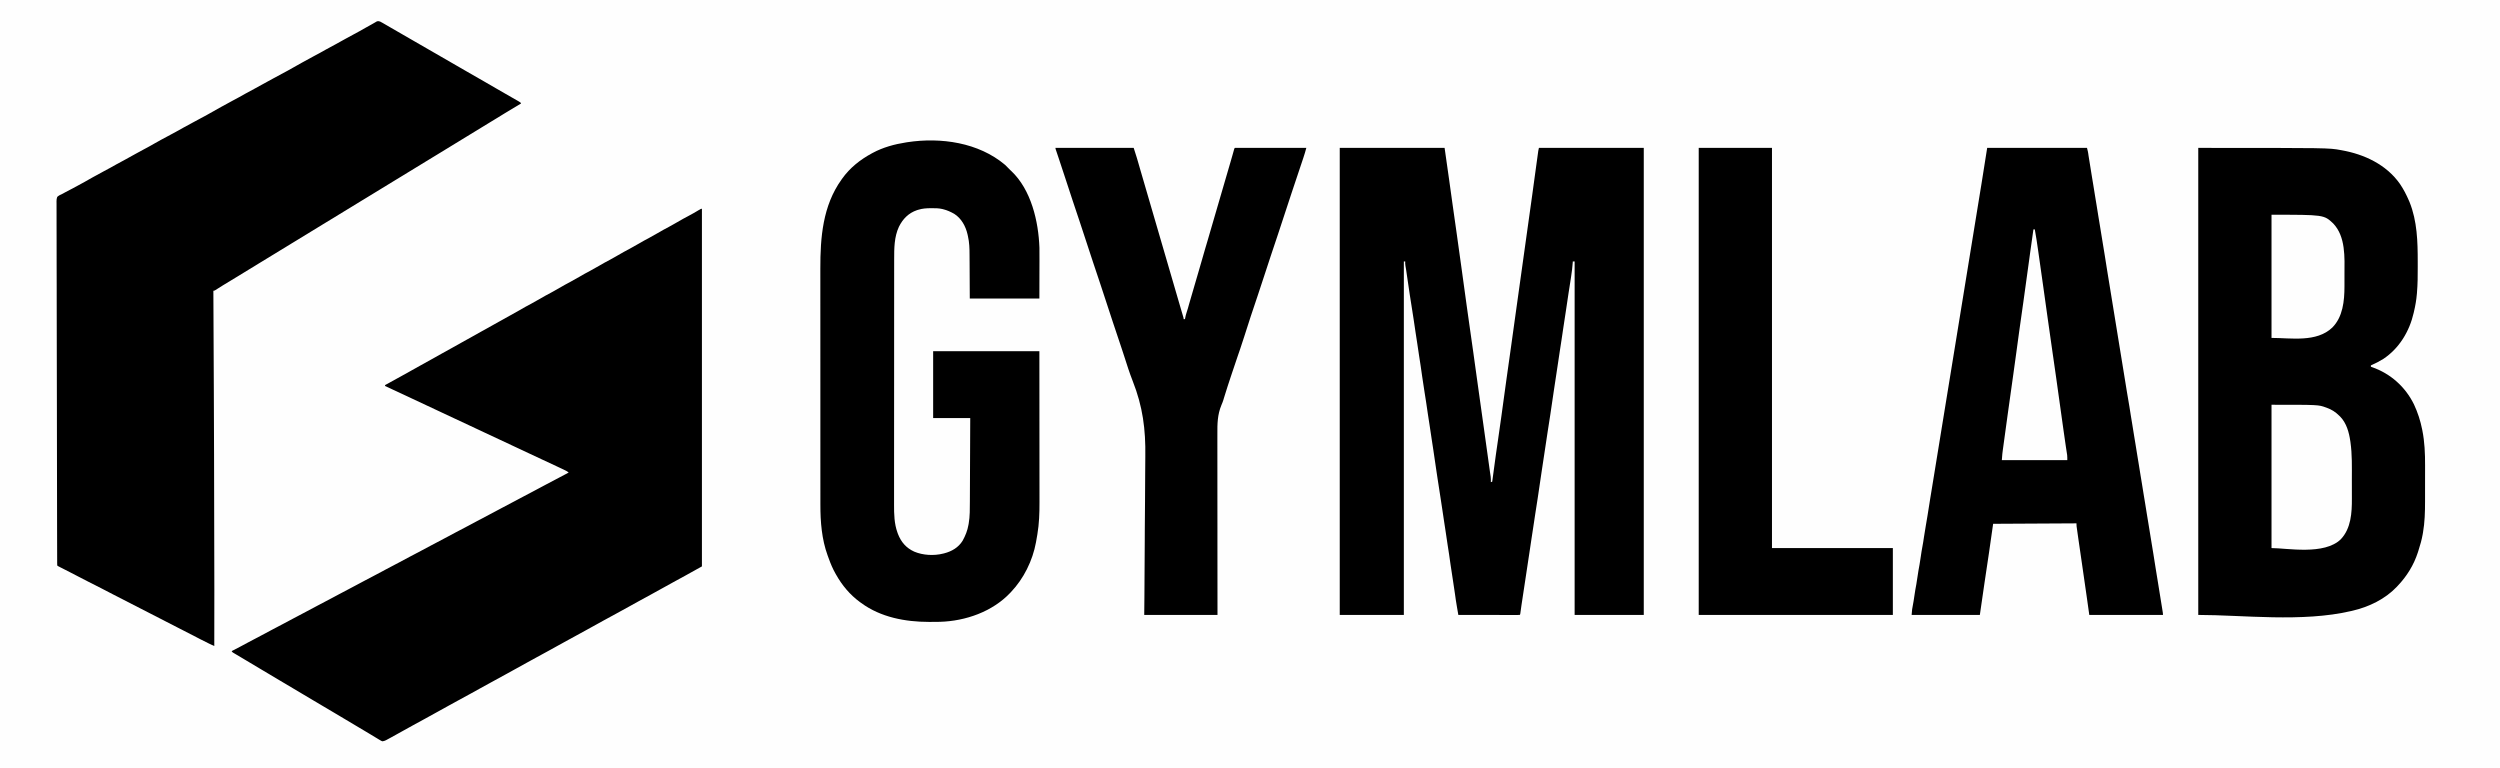
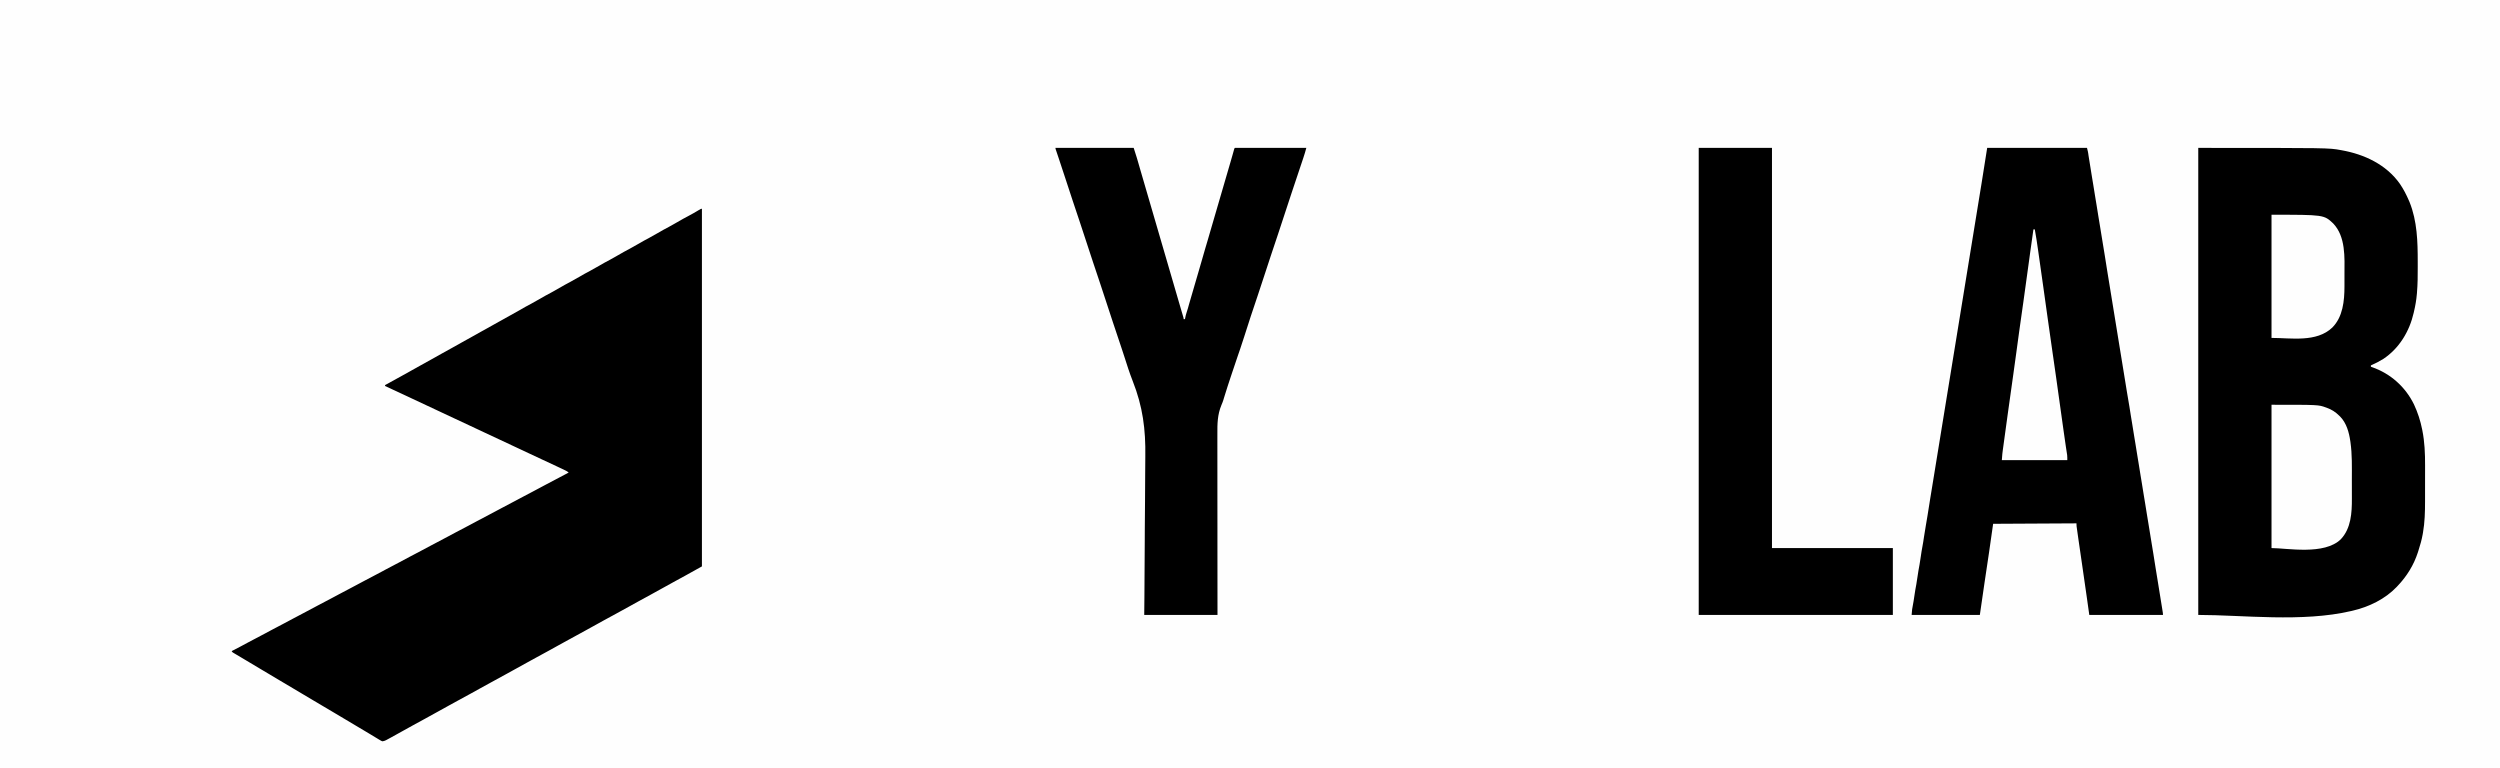
<svg xmlns="http://www.w3.org/2000/svg" version="1.1" width="5460" height="1678">
  <rect width="100%" height="100%" fill="#808080" stroke="none" />
  <path d="M0 0 C1801.8 0 3603.6 0 5460 0 C5460 553.74 5460 1107.48 5460 1678 C3658.2 1678 1856.4 1678 0 1678 C0 1124.26 0 570.52 0 0 Z " fill="#FEFEFE" transform="translate(0,0)" />
-   <path d="M0 0 C1.935 0.955 3.833 1.987 5.699 3.07 C7.369 4.032 7.369 4.032 9.073 5.014 C10.278 5.717 11.483 6.421 12.688 7.125 C13.944 7.852 15.201 8.579 16.458 9.304 C19.046 10.8 21.632 12.299 24.215 13.801 C28.782 16.456 33.359 19.091 37.937 21.726 C42.221 24.194 46.501 26.668 50.782 29.141 C56.187 32.263 61.593 35.381 67 38.5 C69.167 39.75 71.333 41 73.5 42.25 C75.109 43.178 75.109 43.178 76.75 44.125 C164.5 94.75 164.5 94.75 167.75 96.625 C169.918 97.876 172.086 99.126 174.254 100.377 C179.647 103.488 185.039 106.6 190.43 109.715 C202.236 116.535 214.06 123.323 225.905 130.077 C234.938 135.23 243.933 140.447 252.907 145.702 C260.117 149.919 267.36 154.076 274.616 158.212 C292.387 168.342 292.387 168.342 300.188 172.875 C300.882 173.274 301.577 173.672 302.293 174.083 C306.884 176.768 306.884 176.768 308 179 C307.444 179.326 306.887 179.651 306.314 179.987 C295.117 186.55 283.984 193.196 272.966 200.054 C266.541 204.051 260.091 208.007 253.625 211.938 C252.666 212.52 251.708 213.103 250.72 213.703 C247.814 215.469 244.907 217.235 242 219 C230.084 226.238 218.181 233.496 206.312 240.812 C196.643 246.773 186.946 252.686 177.231 258.572 C168.8 263.681 160.391 268.825 152 274 C142.958 279.576 133.896 285.116 124.812 290.625 C124.224 290.982 123.636 291.339 123.029 291.707 C120.121 293.47 117.213 295.233 114.304 296.997 C101.281 304.893 88.278 312.821 75.312 320.812 C66.166 326.45 56.999 332.053 47.812 337.625 C47.225 337.982 46.637 338.338 46.031 338.706 C43.122 340.47 40.213 342.233 37.304 343.997 C24.281 351.893 11.278 359.821 -1.688 367.812 C-10.834 373.45 -20.001 379.053 -29.188 384.625 C-29.775 384.982 -30.363 385.338 -30.969 385.706 C-33.878 387.47 -36.787 389.233 -39.696 390.997 C-52.719 398.893 -65.722 406.821 -78.688 414.812 C-87.834 420.45 -97.001 426.053 -106.188 431.625 C-106.775 431.982 -107.363 432.338 -107.969 432.706 C-110.878 434.47 -113.787 436.233 -116.696 437.997 C-129.719 445.893 -142.722 453.821 -155.688 461.812 C-164.834 467.45 -174.001 473.053 -183.188 478.625 C-183.775 478.982 -184.363 479.338 -184.969 479.706 C-187.878 481.47 -190.787 483.233 -193.696 484.997 C-207.814 493.557 -221.903 502.164 -235.958 510.828 C-244.539 516.113 -253.15 521.349 -261.769 526.572 C-270.2 531.681 -278.609 536.825 -287 542 C-296.042 547.576 -305.105 553.116 -314.188 558.625 C-314.771 558.979 -315.354 559.333 -315.956 559.697 C-318.847 561.451 -321.738 563.204 -324.63 564.957 C-329.942 568.177 -335.253 571.4 -340.562 574.625 C-341.459 575.169 -342.356 575.712 -343.28 576.272 C-348.84 579.651 -354.324 583.126 -359.765 586.693 C-362 588 -362 588 -364 588 C-363.994 589.336 -363.994 589.336 -363.987 590.699 C-363.652 661.328 -363.329 731.956 -363.018 802.585 C-363.006 805.315 -362.994 808.045 -362.982 810.774 C-362.66 883.693 -362.344 956.612 -361.874 1240.785 C-361.875 1243.198 -361.876 1245.612 -361.878 1248.026 C-361.898 1286.684 -361.936 1325.342 -362 1364 C-365.036 1362.568 -368.07 1361.134 -371.105 1359.7 C-372.385 1359.097 -372.385 1359.097 -373.691 1358.481 C-380.249 1355.379 -386.706 1352.132 -393.125 1348.75 C-395.44 1347.541 -397.755 1346.332 -400.07 1345.125 C-400.686 1344.804 -401.302 1344.482 -401.936 1344.151 C-410.6 1339.636 -419.302 1335.198 -428 1330.75 C-431.55 1328.934 -435.099 1327.117 -438.648 1325.301 C-439.524 1324.853 -440.4 1324.404 -441.302 1323.943 C-449.749 1319.619 -458.188 1315.28 -466.625 1310.938 C-478.829 1304.657 -491.037 1298.387 -503.25 1292.125 C-504.06 1291.71 -504.871 1291.294 -505.706 1290.866 C-511.47 1287.91 -517.235 1284.955 -523 1282 C-561.454 1262.288 -561.454 1262.288 -580.5 1252.5 C-581.231 1252.124 -581.963 1251.748 -582.717 1251.361 C-591.517 1246.837 -600.3 1242.284 -609.062 1237.688 C-618.067 1232.964 -627.141 1228.392 -636.258 1223.889 C-643.378 1220.36 -650.416 1216.689 -657.441 1212.976 C-663.389 1209.836 -669.362 1206.745 -675.352 1203.684 C-676.624 1203.033 -676.624 1203.033 -677.921 1202.37 C-681.382 1200.602 -684.843 1198.836 -688.306 1197.071 C-690.884 1195.756 -693.462 1194.439 -696.039 1193.121 C-697.222 1192.52 -697.222 1192.52 -698.428 1191.906 C-703.887 1189.113 -703.887 1189.113 -705 1188 C-705.102 1186.243 -705.134 1184.482 -705.138 1182.722 C-705.143 1181.568 -705.149 1180.413 -705.154 1179.224 C-705.155 1177.937 -705.156 1176.65 -705.157 1175.325 C-705.161 1173.953 -705.166 1172.581 -705.171 1171.209 C-705.184 1167.404 -705.191 1163.6 -705.197 1159.795 C-705.204 1155.669 -705.217 1151.543 -705.229 1147.417 C-705.253 1139.218 -705.27 1131.019 -705.286 1122.819 C-705.3 1116 -705.315 1109.181 -705.333 1102.362 C-705.522 1027.246 -705.623 952.129 -705.7 877.013 C-705.711 866.134 -705.723 855.255 -705.735 844.376 C-705.736 843.174 -705.737 841.972 -705.739 840.733 C-705.781 801.745 -705.864 762.756 -705.97 723.768 C-706.079 683.71 -706.149 643.652 -706.168 603.594 C-706.171 597.94 -706.174 592.286 -706.177 586.632 C-706.178 585.519 -706.179 584.406 -706.179 583.26 C-706.191 565.325 -706.244 547.391 -706.312 529.457 C-706.379 511.441 -706.403 493.425 -706.382 475.408 C-706.37 464.696 -706.393 453.985 -706.462 443.272 C-706.506 436.123 -706.506 428.974 -706.47 421.825 C-706.451 417.746 -706.451 413.67 -706.504 409.592 C-706.552 405.883 -706.545 402.177 -706.493 398.468 C-706.48 396.503 -706.526 394.538 -706.574 392.573 C-706.491 389.001 -706.309 386.329 -705 383 C-701.351 379.78 -697.432 377.934 -693 376 C-691.14 374.992 -689.288 373.97 -687.449 372.926 C-681.939 369.945 -676.378 367.064 -670.812 364.188 C-662.193 359.709 -653.672 355.102 -645.241 350.279 C-641.578 348.188 -637.907 346.113 -634.236 344.037 C-632.267 342.923 -630.298 341.808 -628.33 340.692 C-619.776 335.847 -611.174 331.105 -602.447 326.578 C-593.362 321.862 -584.442 316.888 -575.55 311.818 C-568.837 308.004 -562.056 304.363 -555.203 300.809 C-547.884 296.989 -540.722 292.908 -533.551 288.819 C-527.549 285.408 -521.503 282.115 -515.375 278.938 C-507.623 274.916 -500.026 270.656 -492.466 266.285 C-482.941 260.779 -473.255 255.594 -463.534 250.444 C-451.927 244.292 -440.403 238.029 -428.993 231.516 C-422.441 227.785 -415.819 224.22 -409.132 220.737 C-388.247 209.848 -367.709 198.27 -347.229 186.641 C-338.71 181.811 -330.14 177.088 -321.447 172.578 C-312.362 167.862 -303.442 162.888 -294.55 157.818 C-287.837 154.004 -281.056 150.363 -274.203 146.809 C-267.887 143.513 -261.689 140.028 -255.5 136.5 C-247.781 132.102 -240.014 127.842 -232.135 123.738 C-211.249 112.848 -190.71 101.271 -170.229 89.641 C-161.71 84.811 -153.14 80.088 -144.447 75.578 C-135.362 70.862 -126.442 65.888 -117.55 60.818 C-110.837 57.004 -104.056 53.363 -97.203 49.809 C-89.884 45.989 -82.722 41.908 -75.551 37.819 C-69.549 34.408 -63.503 31.115 -57.375 27.938 C-48.677 23.426 -40.185 18.585 -31.695 13.695 C-27.306 11.168 -22.891 8.7 -18.422 6.316 C-16.621 5.338 -14.843 4.318 -13.078 3.277 C-12.104 2.711 -11.129 2.146 -10.125 1.562 C-8.829 0.791 -8.829 0.791 -7.508 0.004 C-4.397 -1.241 -3.202 -0.895 0 0 Z " fill="#000000" transform="translate(830,47)" />
  <path d="M0 0 C0 257.73 0 515.46 0 781 C-26.167 795.79 -26.167 795.79 -36.312 801.188 C-44.947 805.811 -53.543 810.491 -62.094 815.266 C-68.321 818.742 -74.567 822.182 -80.812 825.625 C-81.428 825.964 -82.044 826.304 -82.678 826.654 C-83.297 826.995 -83.917 827.336 -84.555 827.688 C-85.818 828.385 -87.081 829.081 -88.344 829.777 C-88.975 830.126 -89.607 830.474 -90.258 830.832 C-94.663 833.262 -99.066 835.694 -103.469 838.129 C-105.917 839.482 -108.364 840.835 -110.812 842.188 C-111.416 842.521 -112.019 842.854 -112.64 843.197 C-120.862 847.738 -129.107 852.231 -137.375 856.688 C-145.054 860.826 -152.672 865.056 -160.25 869.375 C-168.866 874.283 -177.563 879.024 -186.312 883.688 C-195.307 888.482 -204.268 893.325 -213.164 898.301 C-219.365 901.769 -225.59 905.195 -231.812 908.625 C-234.323 910.009 -236.833 911.393 -239.344 912.777 C-239.975 913.126 -240.607 913.474 -241.258 913.832 C-245.663 916.262 -250.066 918.694 -254.469 921.129 C-266.846 927.972 -279.244 934.774 -291.688 941.496 C-298.822 945.352 -305.92 949.27 -313.004 953.219 C-319.369 956.766 -325.746 960.291 -332.125 963.812 C-332.747 964.156 -333.368 964.499 -334.009 964.853 C-343.542 970.114 -353.104 975.319 -362.685 980.494 C-369.083 983.953 -375.456 987.453 -381.808 990.995 C-390.042 995.587 -398.298 1000.136 -406.554 1004.688 C-407.817 1005.384 -409.081 1006.081 -410.344 1006.777 C-410.975 1007.126 -411.607 1007.474 -412.258 1007.832 C-416.663 1010.262 -421.066 1012.694 -425.469 1015.129 C-437.846 1021.972 -450.244 1028.774 -462.688 1035.496 C-469.822 1039.352 -476.92 1043.27 -484.004 1047.219 C-490.369 1050.766 -496.746 1054.291 -503.125 1057.812 C-503.747 1058.156 -504.368 1058.499 -505.009 1058.853 C-514.542 1064.114 -524.104 1069.319 -533.685 1074.494 C-540.083 1077.953 -546.456 1081.453 -552.808 1084.995 C-561.042 1089.587 -569.298 1094.136 -577.554 1098.688 C-578.817 1099.384 -580.081 1100.081 -581.344 1100.777 C-581.975 1101.126 -582.607 1101.474 -583.258 1101.832 C-587.663 1104.262 -592.066 1106.694 -596.469 1109.129 C-598.917 1110.482 -601.364 1111.835 -603.812 1113.188 C-604.416 1113.521 -605.019 1113.854 -605.64 1114.197 C-613.862 1118.738 -622.107 1123.231 -630.375 1127.688 C-638.054 1131.826 -645.671 1136.057 -653.25 1140.375 C-661.533 1145.083 -669.86 1149.704 -678.242 1154.232 C-679.487 1154.905 -680.73 1155.58 -681.973 1156.258 C-683.71 1157.205 -685.453 1158.142 -687.195 1159.078 C-688.196 1159.619 -689.196 1160.159 -690.227 1160.716 C-692.963 1161.983 -694.991 1162.814 -698 1163 C-700.533 1161.971 -700.533 1161.971 -703.211 1160.352 C-704.2 1159.763 -705.189 1159.175 -706.208 1158.569 C-707.776 1157.607 -707.776 1157.607 -709.375 1156.625 C-710.461 1155.975 -711.546 1155.324 -712.665 1154.654 C-715.784 1152.782 -718.893 1150.893 -722 1149 C-723.321 1148.207 -724.642 1147.415 -725.965 1146.625 C-728.249 1145.26 -730.53 1143.891 -732.809 1142.516 C-737.897 1139.453 -743.011 1136.435 -748.123 1133.412 C-757.705 1127.743 -767.271 1122.049 -776.812 1116.312 C-786.274 1110.625 -795.764 1104.986 -805.273 1099.379 C-811.688 1095.596 -818.094 1091.798 -824.5 1088 C-831.897 1083.614 -839.296 1079.233 -846.702 1074.864 C-854.381 1070.333 -862.047 1065.783 -869.688 1061.188 C-881.499 1054.084 -893.362 1047.07 -905.224 1040.051 C-910.566 1036.889 -915.909 1033.726 -921.25 1030.562 C-921.826 1030.222 -922.401 1029.881 -922.994 1029.529 C-930.316 1025.192 -937.623 1020.833 -944.914 1016.445 C-949.969 1013.412 -955.045 1010.416 -960.119 1007.414 C-971.68 1000.573 -983.216 993.692 -994.727 986.766 C-998.575 984.451 -1002.43 982.148 -1006.294 979.859 C-1008.061 978.812 -1009.826 977.763 -1011.591 976.713 C-1013.824 975.387 -1016.058 974.064 -1018.295 972.746 C-1019.291 972.153 -1020.287 971.56 -1021.312 970.949 C-1022.196 970.427 -1023.079 969.904 -1023.988 969.366 C-1026 968 -1026 968 -1027 966 C-1026.358 965.669 -1025.716 965.338 -1025.054 964.997 C-1013.724 959.15 -1002.417 953.279 -991.25 947.125 C-982.122 942.098 -972.887 937.296 -963.619 932.533 C-954.757 927.977 -945.973 923.299 -937.246 918.488 C-928.914 913.913 -920.472 909.561 -912.022 905.208 C-905.004 901.584 -898.042 897.876 -891.125 894.062 C-882.039 889.055 -872.845 884.274 -863.618 879.533 C-854.757 874.976 -845.973 870.299 -837.246 865.488 C-828.914 860.913 -820.472 856.561 -812.022 852.208 C-805.004 848.584 -798.042 844.876 -791.125 841.062 C-782.039 836.055 -772.845 831.274 -763.618 826.533 C-754.757 821.976 -745.973 817.299 -737.246 812.488 C-728.914 807.913 -720.472 803.561 -712.022 799.208 C-705.004 795.584 -698.042 791.876 -691.125 788.062 C-682.039 783.055 -672.845 778.274 -663.618 773.533 C-654.757 768.976 -645.973 764.299 -637.246 759.488 C-628.914 754.913 -620.472 750.561 -612.022 746.208 C-605.004 742.584 -598.042 738.876 -591.125 735.062 C-582.039 730.055 -572.845 725.274 -563.618 720.533 C-554.757 715.976 -545.973 711.299 -537.246 706.488 C-528.914 701.913 -520.472 697.561 -512.022 693.208 C-505.004 689.584 -498.042 685.876 -491.125 682.062 C-482.039 677.055 -472.845 672.274 -463.618 667.533 C-454.757 662.976 -445.973 658.299 -437.246 653.488 C-430.057 649.54 -422.791 645.756 -415.5 642 C-407.277 637.764 -399.102 633.463 -391 629 C-381.756 623.908 -372.405 619.042 -363.023 614.209 C-356.005 610.584 -349.042 606.876 -342.125 603.062 C-332.229 597.608 -322.212 592.407 -312.159 587.25 C-305.049 583.599 -297.994 579.868 -291 576 C-294.558 573.036 -298.553 571.171 -302.719 569.227 C-303.48 568.867 -304.242 568.507 -305.026 568.136 C-307.515 566.961 -310.008 565.793 -312.5 564.625 C-314.237 563.807 -315.973 562.989 -317.71 562.17 C-328.65 557.019 -339.61 551.91 -350.584 546.832 C-359.699 542.614 -368.79 538.345 -377.875 534.062 C-388.573 529.02 -399.279 523.995 -410 519 C-421.448 513.667 -432.878 508.295 -444.303 502.911 C-453.813 498.43 -463.335 493.978 -472.875 489.562 C-484.388 484.233 -495.862 478.824 -507.329 473.398 C-518.361 468.179 -529.413 463.007 -540.489 457.881 C-549.635 453.644 -558.757 449.36 -567.875 445.062 C-578.573 440.02 -589.279 434.995 -600 430 C-610.721 425.005 -621.426 419.98 -632.125 414.938 C-646.089 408.357 -660.082 401.838 -674.089 395.35 C-680.065 392.579 -686.033 389.791 -692 387 C-692 386.34 -692 385.68 -692 385 C-691.393 384.674 -690.787 384.349 -690.162 384.013 C-677.825 377.38 -665.547 370.659 -653.369 363.738 C-647.272 360.275 -641.151 356.865 -635 353.5 C-627.839 349.582 -620.723 345.593 -613.625 341.562 C-606.081 337.28 -598.502 333.071 -590.875 328.938 C-582.815 324.569 -574.839 320.074 -566.894 315.5 C-559.732 311.389 -552.492 307.433 -545.23 303.5 C-538.938 300.082 -532.706 296.573 -526.5 293 C-518.473 288.379 -510.374 283.911 -502.23 279.5 C-495.938 276.082 -489.706 272.573 -483.5 269 C-475.472 264.378 -467.372 259.909 -459.226 255.498 C-452.976 252.103 -446.787 248.615 -440.625 245.062 C-433.066 240.705 -425.436 236.504 -417.75 232.375 C-410.962 228.728 -404.233 225.027 -397.625 221.062 C-389.428 216.145 -381.006 211.672 -372.575 207.172 C-366.47 203.903 -360.434 200.568 -354.5 197 C-346.347 192.098 -337.965 187.65 -329.574 183.172 C-323.47 179.903 -317.434 176.568 -311.5 173 C-303.347 168.098 -294.965 163.65 -286.574 159.172 C-280.47 155.903 -274.434 152.568 -268.5 149 C-260.347 144.098 -251.965 139.65 -243.574 135.172 C-237.47 131.903 -231.434 128.568 -225.5 125 C-217.347 120.098 -208.965 115.65 -200.574 111.172 C-194.47 107.903 -188.434 104.568 -182.5 101 C-174.347 96.098 -165.965 91.65 -157.574 87.172 C-151.47 83.903 -145.434 80.568 -139.5 77 C-131.347 72.098 -122.965 67.65 -114.574 63.172 C-108.47 59.903 -102.434 56.568 -96.5 53 C-88.347 48.098 -79.965 43.65 -71.574 39.172 C-65.47 35.903 -59.434 32.568 -53.5 29 C-45.365 24.109 -37.003 19.666 -28.627 15.203 C-21.268 11.266 -14.024 7.188 -6.898 2.844 C-2.198 0 -2.198 0 0 0 Z " fill="#000000" transform="translate(1533,456)" />
-   <path d="M0 0 C75.57 0 151.14 0 229 0 C236.911 54.248 236.911 54.248 239.118 71.09 C241.381 88.331 243.772 105.548 246.312 122.75 C249.63 145.234 252.765 167.743 255.879 190.256 C256.204 192.601 256.528 194.945 256.852 197.29 C257.074 198.893 257.296 200.496 257.518 202.099 C259.426 215.892 261.352 229.683 263.285 243.473 C263.568 245.489 263.85 247.505 264.133 249.521 C264.558 252.557 264.984 255.594 265.41 258.631 C269.438 287.374 273.456 316.117 277.284 344.887 C279.319 360.166 281.494 375.42 283.743 390.669 C286.468 409.162 289.063 427.672 291.625 446.188 C291.833 447.689 292.041 449.191 292.249 450.693 C292.675 453.774 293.101 456.856 293.528 459.937 C293.636 460.719 293.744 461.502 293.856 462.308 C294.078 463.912 294.3 465.516 294.522 467.12 C297.395 487.885 300.298 508.647 303.201 529.408 C303.625 532.44 304.049 535.473 304.473 538.505 C307.855 562.694 311.245 586.883 314.645 611.069 C317.911 634.301 321.136 657.538 324.358 680.776 C324.773 683.772 325.189 686.768 325.604 689.764 C325.887 691.806 326.17 693.849 326.453 695.891 C326.627 697.15 326.802 698.409 326.982 699.706 C327.149 700.914 327.316 702.122 327.488 703.366 C327.84 705.866 328.202 708.364 328.571 710.861 C328.753 712.098 328.936 713.334 329.124 714.609 C329.289 715.709 329.454 716.81 329.624 717.944 C330.124 722.008 330.141 725.911 330 730 C330.99 729.67 331.98 729.34 333 729 C333.097 728.28 333.194 727.559 333.295 726.817 C341.576 665.484 341.576 665.484 345.562 638.5 C348.023 621.824 350.393 605.137 352.688 588.438 C352.848 587.268 353.009 586.098 353.175 584.893 C354.051 578.517 354.925 572.14 355.799 565.763 C358.172 548.445 360.553 531.129 362.938 513.812 C363.066 512.876 363.195 511.939 363.328 510.974 C366.89 485.103 370.512 459.243 374.234 433.395 C377.181 412.914 380.007 392.419 382.782 371.915 C385.581 351.243 388.464 330.585 391.438 309.938 C394.721 287.138 397.892 264.324 401 241.5 C404.088 218.821 407.238 196.154 410.5 173.5 C413.755 150.887 416.91 128.261 420 105.625 C420.209 104.096 420.417 102.568 420.626 101.039 C421.457 94.953 422.288 88.866 423.118 82.78 C425.222 67.361 427.337 51.944 429.464 36.528 C429.861 33.653 430.256 30.778 430.651 27.903 C431.193 23.949 431.739 19.996 432.285 16.043 C432.445 14.874 432.605 13.705 432.77 12.5 C432.918 11.432 433.066 10.363 433.219 9.262 C433.41 7.874 433.41 7.874 433.605 6.457 C433.955 4.283 434.466 2.136 435 0 C510.57 0 586.14 0 664 0 C664 336.6 664 673.2 664 1020 C614.17 1020 564.34 1020 513 1020 C513 765.24 513 510.48 513 248 C511.68 248 510.36 248 509 248 C508.941 249.171 508.941 249.171 508.88 250.366 C508.243 260.949 506.767 271.336 505.188 281.812 C504.912 283.664 504.638 285.515 504.363 287.367 C502.851 297.529 501.275 307.679 499.61 317.818 C497.593 330.259 495.84 342.74 494.035 355.214 C492.229 367.686 490.389 380.146 488.348 392.582 C486.938 401.225 485.718 409.892 484.499 418.563 C483.271 427.25 481.912 435.909 480.5 444.566 C479.238 452.365 478.099 460.177 477 468 C475.814 476.432 474.566 484.847 473.188 493.25 C471.231 505.229 469.489 517.238 467.75 529.25 C465.156 547.154 462.511 565.049 459.812 582.938 C459.65 584.016 459.488 585.094 459.321 586.204 C457.564 597.876 455.764 609.539 453.887 621.191 C452.502 629.784 451.188 638.378 450 647 C448.816 655.433 447.566 663.847 446.188 672.25 C444.231 684.229 442.489 696.238 440.75 708.25 C438.156 726.154 435.511 744.049 432.812 761.938 C432.65 763.016 432.488 764.094 432.321 765.204 C430.564 776.876 428.764 788.539 426.887 800.191 C425.502 808.784 424.188 817.378 423 826 C421.615 835.876 420.105 845.724 418.5 855.566 C417.238 863.365 416.099 871.177 415 879 C413.814 887.432 412.567 895.847 411.188 904.25 C409.131 916.81 407.322 929.404 405.5 942 C403.543 955.526 401.578 969.044 399.354 982.529 C398.475 987.902 397.663 993.281 396.906 998.672 C396.632 1000.625 396.632 1000.625 396.352 1002.618 C395.999 1005.156 395.65 1007.694 395.306 1010.233 C395.071 1011.928 395.071 1011.928 394.832 1013.656 C394.695 1014.665 394.558 1015.674 394.417 1016.713 C394 1019 394 1019 393 1020 C391.266 1020.096 389.529 1020.122 387.793 1020.12 C386.664 1020.122 385.535 1020.123 384.372 1020.124 C383.122 1020.121 381.873 1020.117 380.586 1020.114 C379.279 1020.114 377.971 1020.114 376.625 1020.114 C373.03 1020.114 369.435 1020.108 365.84 1020.101 C362.087 1020.095 358.334 1020.095 354.581 1020.093 C347.47 1020.09 340.358 1020.082 333.247 1020.072 C325.153 1020.061 317.058 1020.055 308.964 1020.05 C292.309 1020.04 275.655 1020.022 259 1020 C258.313 1016.051 257.627 1012.101 256.943 1008.152 C256.711 1006.812 256.478 1005.473 256.245 1004.134 C254.424 993.675 252.809 983.214 251.438 972.688 C250.153 962.899 248.719 953.156 247.066 943.422 C245.163 932.199 243.509 920.95 241.935 909.677 C239.868 894.885 237.777 880.104 235.348 865.367 C233.933 856.742 232.715 848.092 231.499 839.436 C230.416 831.776 229.245 824.135 228 816.5 C226.393 806.644 224.933 796.773 223.57 786.881 C222.546 779.536 221.402 772.216 220.219 764.895 C217.778 749.767 215.496 734.616 213.218 719.463 C212.622 715.494 212.023 711.524 211.424 707.555 C208.991 691.441 206.582 675.325 204.318 659.187 C203.298 651.943 202.178 644.72 201 637.5 C199.374 627.497 197.91 617.477 196.5 607.441 C195.271 598.754 193.913 590.094 192.5 581.436 C191.065 572.572 189.786 563.689 188.57 554.793 C187.541 547.389 186.342 540.026 185.094 532.656 C183.185 521.355 181.52 510.028 179.935 498.677 C177.868 483.885 175.777 469.104 173.348 454.367 C171.933 445.742 170.715 437.092 169.499 428.436 C168.271 419.751 166.913 411.093 165.5 402.436 C164.065 393.572 162.786 384.689 161.57 375.793 C160.724 369.705 159.781 363.646 158.748 357.588 C156.68 345.452 154.818 333.291 153.02 321.113 C152.89 320.233 152.76 319.353 152.626 318.446 C151.822 312.996 151.021 307.545 150.221 302.095 C149.138 294.718 148.053 287.342 146.965 279.967 C146.589 277.411 146.215 274.856 145.84 272.301 C145.611 270.741 145.381 269.182 145.152 267.622 C144.998 266.57 144.998 266.57 144.842 265.496 C144.434 262.734 143.999 259.996 143.432 257.262 C142.84 254.162 142.938 251.146 143 248 C142.01 248 141.02 248 140 248 C140 502.76 140 757.52 140 1020 C93.8 1020 47.6 1020 0 1020 C0 683.4 0 346.8 0 0 Z " fill="#000000" transform="translate(2926,323)" />
  <path d="M0 0 C285.024 0 285.024 0 310.938 4.75 C311.669 4.88 312.401 5.01 313.155 5.144 C362.739 13.979 410.676 36.388 440.365 78.509 C448.182 89.942 454.534 102.293 460 115 C460.501 116.159 461.003 117.318 461.52 118.512 C478.21 159.952 479.376 205.087 479.316 249.099 C479.311 252.729 479.318 256.359 479.336 259.989 C479.431 278.978 479.229 297.857 477.633 316.789 C477.542 317.885 477.542 317.885 477.449 319.003 C476.319 332.224 474.094 345.103 471 358 C470.839 358.707 470.678 359.415 470.513 360.144 C461.313 400.535 438.93 437.937 404 461 C395.322 466.35 386.362 470.976 377 475 C377 475.99 377 476.98 377 478 C377.935 478.317 378.869 478.634 379.832 478.961 C420.085 493.075 452.249 521.811 471.059 560.105 C479.26 577.495 485.294 596.14 489 615 C489.198 615.974 489.198 615.974 489.4 616.967 C494.431 642.171 495.473 667.925 495.37 693.547 C495.358 697.167 495.363 700.786 495.365 704.405 C495.366 710.466 495.355 716.527 495.336 722.589 C495.315 729.515 495.312 736.441 495.318 743.367 C495.324 750.143 495.318 756.92 495.307 763.696 C495.302 766.53 495.301 769.363 495.303 772.197 C495.313 794.931 494.718 817.677 490.812 840.125 C490.6 841.367 490.388 842.61 490.17 843.889 C488.016 855.888 484.784 867.426 481 879 C480.535 880.484 480.07 881.969 479.605 883.453 C470.755 910.812 455.717 935.185 436 956 C435.12 956.945 434.239 957.89 433.332 958.863 C408.199 985.297 372.789 1002.442 337.625 1010.625 C336.355 1010.925 335.085 1011.225 333.776 1011.534 C226.827 1036.533 96.321 1020 0 1020 C0 683.4 0 346.8 0 0 Z " fill="#000000" transform="translate(4801,323)" />
  <path d="M0 0 C71.94 0 143.88 0 218 0 C220.246 8.986 220.246 8.986 220.711 12.348 C220.819 13.106 220.928 13.864 221.039 14.645 C221.15 15.442 221.261 16.24 221.375 17.062 C222.457 24.567 223.674 32.035 225 39.5 C226.411 47.465 227.69 55.437 228.855 63.441 C229.795 69.815 230.877 76.157 232 82.5 C233.411 90.465 234.69 98.437 235.855 106.441 C236.795 112.815 237.877 119.157 239 125.5 C240.411 133.465 241.69 141.437 242.855 149.441 C243.795 155.815 244.877 162.157 246 168.5 C247.267 175.654 248.453 182.81 249.5 190 C250.529 197.064 251.691 204.096 252.938 211.125 C254.328 218.987 255.619 226.856 256.812 234.75 C258.566 246.326 260.426 257.883 262.312 269.438 C262.462 270.353 262.611 271.268 262.765 272.211 C263.535 276.924 264.306 281.638 265.077 286.351 C266.411 294.51 267.738 302.67 269.066 310.83 C269.793 315.303 270.522 319.777 271.25 324.25 C271.542 326.042 271.833 327.833 272.125 329.625 C272.269 330.512 272.414 331.399 272.562 332.312 C280 378 287.438 423.688 294.875 469.375 C295.092 470.705 295.092 470.705 295.312 472.062 C295.604 473.855 295.896 475.648 296.188 477.44 C296.915 481.904 297.641 486.368 298.368 490.831 C299.712 499.079 301.054 507.327 302.389 515.575 C303.155 520.3 303.921 525.025 304.688 529.75 C304.835 530.661 304.983 531.573 305.136 532.512 C306.929 543.556 308.769 554.589 310.723 565.606 C311.886 572.204 312.891 578.818 313.856 585.447 C314.795 591.818 315.877 598.159 317 604.5 C318.411 612.465 319.69 620.437 320.855 628.441 C321.795 634.815 322.877 641.157 324 647.5 C325.411 655.465 326.69 663.437 327.855 671.441 C328.795 677.815 329.877 684.157 331 690.5 C332.411 698.465 333.69 706.437 334.855 714.441 C335.795 720.815 336.877 727.157 338 733.5 C339.411 741.465 340.69 749.437 341.855 757.441 C342.795 763.815 343.877 770.157 345 776.5 C346.411 784.465 347.69 792.437 348.855 800.441 C349.795 806.815 350.877 813.157 352 819.5 C353.267 826.654 354.453 833.81 355.5 841 C356.529 848.064 357.691 855.096 358.938 862.125 C360.328 869.987 361.619 877.856 362.812 885.75 C364.566 897.326 366.426 908.883 368.312 920.438 C368.536 921.805 368.536 921.805 368.763 923.2 C369.841 929.8 370.92 936.4 372 943 C378.832 984.762 378.832 984.762 381.938 1004.562 C382.045 1005.247 382.153 1005.932 382.264 1006.637 C382.562 1008.53 382.857 1010.423 383.152 1012.316 C383.317 1013.373 383.482 1014.429 383.652 1015.518 C384 1018 384 1018 384 1020 C330.87 1020 277.74 1020 223 1020 C221.185 1007.089 219.37 994.178 217.5 980.875 C213.994 955.988 210.473 931.106 206.75 906.25 C204.108 888.596 201.538 870.932 199.047 853.256 C198.686 850.691 198.323 848.127 197.96 845.562 C197.46 842.029 196.964 838.495 196.469 834.961 C196.319 833.906 196.17 832.852 196.016 831.766 C195.881 830.797 195.746 829.828 195.607 828.83 C195.489 827.989 195.371 827.148 195.25 826.282 C195 824 195 824 195 820 C134.94 820.33 74.88 820.66 13 821 C10.03 841.79 7.06 862.58 4 884 C0.754 906.351 -2.566 928.676 -6 951 C-9.3 973.77 -12.6 996.54 -16 1020 C-65.17 1020 -114.34 1020 -165 1020 C-163.89 1006.682 -163.89 1006.682 -162.688 1000.938 C-161.195 993.495 -160.083 986.012 -159 978.5 C-157.78 970.064 -156.425 961.707 -154.781 953.344 C-153.672 947.426 -152.862 941.458 -152 935.5 C-150.779 927.064 -149.425 918.707 -147.781 910.344 C-146.672 904.426 -145.862 898.458 -145 892.5 C-143.959 885.304 -142.903 878.135 -141.5 871 C-140.123 863.988 -139.083 856.947 -138.062 849.875 C-136.857 841.53 -135.555 833.224 -134 824.938 C-132.615 817.538 -131.37 810.132 -130.25 802.688 C-128.333 789.962 -126.268 777.262 -124.188 764.562 C-124.014 763.506 -123.841 762.449 -123.663 761.361 C-122.958 757.056 -122.253 752.751 -121.548 748.447 C-119.836 738.008 -118.136 727.566 -116.438 717.125 C-116.15 715.358 -115.862 713.591 -115.575 711.824 C-115.003 708.309 -114.431 704.794 -113.859 701.278 C-112.553 693.25 -111.246 685.222 -109.939 677.194 C-109.209 672.712 -108.479 668.231 -107.75 663.75 C-107.458 661.958 -107.167 660.167 -106.875 658.375 C-106.731 657.488 -106.586 656.601 -106.438 655.688 C-98.125 604.625 -98.125 604.625 -97.687 601.937 C-97.396 600.146 -97.104 598.355 -96.813 596.563 C-96.083 592.079 -95.353 587.596 -94.623 583.112 C-93.319 575.105 -92.016 567.098 -90.713 559.091 C-87.312 538.188 -83.905 517.285 -80.491 496.384 C-77.274 476.683 -74.065 456.981 -70.859 437.278 C-69.553 429.25 -68.246 421.222 -66.939 413.194 C-66.209 408.712 -65.479 404.231 -64.75 399.75 C-64.458 397.958 -64.167 396.167 -63.875 394.375 C-63.731 393.488 -63.586 392.601 -63.438 391.688 C-49 303 -34.562 214.312 -20.125 125.625 C-19.981 124.738 -19.836 123.851 -19.688 122.937 C-19.396 121.146 -19.104 119.354 -18.812 117.563 C-18.083 113.082 -17.354 108.601 -16.625 104.121 C-15.172 95.186 -13.714 86.253 -12.25 77.32 C-8.036 51.564 -4.012 25.79 0 0 Z " fill="#000000" transform="translate(4340,323)" />
-   <path d="M0 0 C2.442 2.244 4.744 4.57 7 7 C8.207 8.207 8.207 8.207 9.438 9.438 C10.283 10.283 11.129 11.129 12 12 C12.549 12.503 13.098 13.005 13.664 13.523 C57.214 54.564 73.124 123.74 75.111 181.222 C75.27 189.209 75.231 197.196 75.195 205.184 C75.192 207.424 75.19 209.664 75.189 211.904 C75.179 220.082 75.151 228.26 75.125 236.438 C75.084 254.773 75.043 273.109 75 292 C24.84 292 -25.32 292 -77 292 C-77.312 233.562 -77.312 233.562 -77.388 215.205 C-77.425 209.709 -77.425 209.709 -77.465 204.213 C-77.481 201.791 -77.491 199.369 -77.497 196.947 C-77.534 182.968 -77.851 169.662 -81 156 C-81.293 154.665 -81.585 153.331 -81.878 151.996 C-85.919 134.239 -95.269 116.915 -111 107 C-118.696 102.664 -126.388 99.109 -135 97 C-135.71 96.821 -136.421 96.642 -137.153 96.458 C-144.498 94.791 -151.678 94.654 -159.188 94.688 C-161.119 94.695 -161.119 94.695 -163.09 94.702 C-172.087 94.813 -180.353 95.337 -189 98 C-190.096 98.329 -191.191 98.657 -192.32 98.996 C-210.732 105.286 -223.177 118.016 -231.728 135.212 C-242.105 157.341 -242.151 182.413 -242.14 206.332 C-242.143 208.721 -242.146 211.11 -242.149 213.499 C-242.157 219.362 -242.159 225.226 -242.16 231.089 C-242.161 238.118 -242.167 245.147 -242.174 252.175 C-242.19 269.16 -242.196 286.145 -242.201 303.13 C-242.203 311.174 -242.207 319.218 -242.211 327.261 C-242.223 354.824 -242.234 382.387 -242.238 409.949 C-242.238 411.678 -242.238 413.407 -242.238 415.136 C-242.238 416.868 -242.239 418.601 -242.239 420.334 C-242.239 423.81 -242.24 427.286 -242.24 430.762 C-242.24 431.624 -242.24 432.486 -242.241 433.374 C-242.244 461.298 -242.26 489.223 -242.283 517.147 C-242.308 546.708 -242.322 576.268 -242.323 605.828 C-242.323 609.078 -242.323 612.328 -242.324 615.578 C-242.324 616.378 -242.324 617.178 -242.324 618.002 C-242.325 630.836 -242.336 643.669 -242.35 656.503 C-242.365 669.422 -242.368 682.342 -242.36 695.261 C-242.356 702.25 -242.357 709.238 -242.371 716.226 C-242.384 722.64 -242.383 729.054 -242.37 735.468 C-242.369 737.772 -242.372 740.076 -242.38 742.38 C-242.453 762.6 -241.993 783.799 -235 803 C-234.63 804.029 -234.26 805.057 -233.879 806.117 C-226.945 823.987 -215.828 836.821 -198.375 844.75 C-179.303 852.856 -155.08 854.111 -135 849 C-134.32 848.834 -133.64 848.668 -132.939 848.496 C-116.402 844.24 -101.93 835.865 -92.688 821.062 C-86.501 809.929 -82.006 798.674 -79.875 786.125 C-79.706 785.215 -79.537 784.305 -79.363 783.367 C-76.619 767.55 -76.844 751.327 -76.795 735.322 C-76.785 733.319 -76.775 731.317 -76.765 729.314 C-76.738 723.937 -76.717 718.56 -76.697 713.183 C-76.675 707.542 -76.647 701.901 -76.621 696.259 C-76.571 685.603 -76.526 674.947 -76.483 664.291 C-76.433 652.148 -76.378 640.005 -76.323 627.862 C-76.209 602.908 -76.103 577.954 -76 553 C-102.73 553 -129.46 553 -157 553 C-157 504.82 -157 456.64 -157 407 C-80.44 407 -3.88 407 75 407 C75.081 496.666 75.081 496.666 75.098 534.201 C75.102 542.792 75.106 551.382 75.11 559.972 C75.11 561.049 75.111 562.126 75.111 563.235 C75.12 580.576 75.136 597.916 75.154 615.257 C75.173 633.077 75.184 650.896 75.188 668.715 C75.191 679.695 75.2 690.675 75.216 701.655 C75.226 709.203 75.23 716.75 75.227 724.297 C75.226 728.64 75.228 732.983 75.238 737.326 C75.294 760.745 74.547 783.727 70.625 806.875 C70.514 807.535 70.404 808.195 70.29 808.874 C69.554 813.255 68.786 817.628 68 822 C67.854 822.832 67.707 823.663 67.557 824.52 C60.293 864.329 40.834 903.736 13 933 C12.473 933.559 11.946 934.119 11.403 934.695 C-27.673 975.944 -86.199 996.448 -142.366 998.068 C-149.244 998.215 -156.121 998.246 -163 998.25 C-164.07 998.251 -165.139 998.251 -166.241 998.252 C-217.786 998.2 -271.578 988.177 -314 957 C-315.033 956.263 -316.065 955.525 -317.129 954.766 C-338.79 938.836 -355.915 918.327 -369 895 C-369.558 894.025 -369.558 894.025 -370.128 893.03 C-376.265 882.26 -380.95 871.188 -385.102 859.517 C-385.922 857.219 -386.768 854.934 -387.621 852.648 C-400.243 817.886 -403.326 779.735 -403.261 743.044 C-403.264 740.613 -403.268 738.181 -403.272 735.75 C-403.28 730.508 -403.282 725.266 -403.279 720.024 C-403.273 712.228 -403.28 704.432 -403.288 696.636 C-403.303 681.895 -403.305 667.154 -403.302 652.413 C-403.301 641.021 -403.302 629.629 -403.307 618.238 C-403.307 616.596 -403.308 614.954 -403.308 613.312 C-403.309 610.837 -403.31 608.363 -403.311 605.888 C-403.32 582.905 -403.324 559.921 -403.32 536.938 C-403.32 536.073 -403.319 535.208 -403.319 534.317 C-403.318 529.934 -403.318 525.552 -403.317 521.169 C-403.317 520.299 -403.316 519.428 -403.316 518.532 C-403.316 516.772 -403.315 515.012 -403.315 513.252 C-403.31 485.885 -403.318 458.518 -403.336 431.15 C-403.357 400.337 -403.368 369.524 -403.364 338.711 C-403.363 335.418 -403.363 332.126 -403.363 328.833 C-403.362 328.022 -403.362 327.212 -403.362 326.377 C-403.361 314.198 -403.368 302.019 -403.378 289.84 C-403.39 275.97 -403.392 262.1 -403.38 248.23 C-403.374 241.165 -403.372 234.101 -403.385 227.037 C-403.498 158.588 -398.258 89.475 -357 32 C-356.577 31.401 -356.154 30.801 -355.718 30.184 C-338.792 6.434 -316.412 -11.232 -291 -25 C-290.369 -25.344 -289.737 -25.688 -289.086 -26.042 C-266.384 -38.273 -241.376 -45.061 -216 -49 C-214.578 -49.226 -214.578 -49.226 -213.127 -49.458 C-140.149 -60.532 -57.66 -48.762 0 0 Z " fill="#000000" transform="translate(2195,360)" />
  <path d="M0 0 C56.43 0 112.86 0 171 0 C178.635 23.995 178.635 23.995 180.918 32.156 C182.349 37.239 183.831 42.307 185.312 47.375 C185.763 48.918 185.763 48.918 186.223 50.492 C186.841 52.607 187.459 54.723 188.077 56.839 C189.553 61.892 191.026 66.946 192.5 72 C193.083 74 193.667 76 194.25 78 C218.75 162 243.25 246 267.75 330 C268.039 330.992 268.329 331.984 268.627 333.005 C269.205 334.987 269.782 336.969 270.36 338.952 C271.897 344.228 273.442 349.502 274.996 354.773 C275.321 355.878 275.646 356.983 275.98 358.121 C276.607 360.252 277.236 362.382 277.867 364.512 C278.147 365.464 278.427 366.417 278.715 367.398 C278.964 368.241 279.212 369.083 279.469 369.951 C280 372 280 372 280 374 C280.99 374 281.98 374 283 374 C283.147 373.126 283.147 373.126 283.297 372.234 C284.142 367.603 285.199 363.197 286.75 358.75 C288.676 353.183 290.236 347.563 291.75 341.875 C293.982 333.521 296.421 325.253 299 317 C301.487 309.036 303.855 301.063 306 293 C308.145 284.937 310.514 276.964 313 269 C315.806 260.011 318.42 250.998 320.854 241.902 C322.675 235.119 324.644 228.39 326.682 221.669 C328.642 215.208 330.551 208.733 332.438 202.25 C332.73 201.245 333.023 200.239 333.324 199.204 C333.919 197.157 334.514 195.111 335.109 193.064 C336.569 188.042 338.035 183.021 339.5 178 C340.083 176 340.667 174 341.25 172 C372.75 64 372.75 64 373.625 60.999 C374.208 59.002 374.79 57.004 375.373 55.007 C376.842 49.969 378.312 44.931 379.785 39.895 C380.378 37.867 380.97 35.84 381.562 33.812 C381.849 32.831 382.136 31.85 382.432 30.84 C383.888 25.852 385.327 20.86 386.738 15.859 C387.014 14.884 387.29 13.908 387.574 12.903 C388.097 11.047 388.618 9.191 389.135 7.333 C389.366 6.513 389.598 5.693 389.836 4.848 C390.038 4.126 390.239 3.404 390.447 2.66 C391 1 391 1 392 0 C394.012 -0.097 396.028 -0.122 398.043 -0.12 C399.357 -0.122 400.671 -0.123 402.024 -0.124 C403.494 -0.121 404.964 -0.117 406.434 -0.114 C407.971 -0.113 409.508 -0.113 411.045 -0.114 C415.231 -0.114 419.417 -0.108 423.602 -0.101 C427.972 -0.095 432.341 -0.095 436.711 -0.093 C444.991 -0.09 453.271 -0.082 461.552 -0.072 C470.976 -0.061 480.4 -0.055 489.825 -0.05 C509.216 -0.04 528.608 -0.022 548 0 C546.071 7.343 543.906 14.561 541.485 21.756 C541.146 22.771 540.807 23.786 540.458 24.832 C539.343 28.17 538.224 31.507 537.105 34.844 C536.313 37.214 535.522 39.583 534.73 41.953 C532.642 48.205 530.551 54.455 528.458 60.704 C524.753 71.77 521.053 82.838 517.355 93.906 C516.75 95.718 516.75 95.718 516.132 97.567 C510.648 113.984 505.231 130.421 499.894 146.886 C495.512 160.403 491.063 173.897 486.562 187.375 C486.096 188.773 486.096 188.773 485.619 190.2 C483.1 197.745 480.576 205.289 478.052 212.833 C475.845 219.43 473.64 226.027 471.438 232.625 C471.127 233.556 470.816 234.488 470.495 235.447 C465.643 249.988 460.876 264.555 456.147 279.135 C451.649 292.998 447.079 306.835 442.457 320.656 C441.985 322.068 441.985 322.068 441.504 323.508 C438.632 332.096 435.757 340.683 432.878 349.27 C430.964 354.981 429.052 360.693 427.145 366.406 C426.836 367.329 426.528 368.252 426.211 369.203 C421.53 383.238 417.022 397.321 412.622 411.447 C409.649 420.984 406.56 430.469 403.273 439.903 C401.819 444.082 400.385 448.268 398.949 452.453 C398.64 453.354 398.331 454.254 398.012 455.182 C393.713 467.724 389.509 480.298 385.312 492.875 C384.698 494.717 384.698 494.717 384.07 496.597 C378.829 512.317 373.654 528.054 368.823 543.906 C368.275 545.693 368.275 545.693 367.715 547.516 C367.166 549.346 367.166 549.346 366.606 551.213 C365.468 554.795 364.081 558.203 362.591 561.653 C353.88 582.707 353.574 602.606 353.755 625.142 C353.786 630.459 353.759 635.776 353.739 641.094 C353.713 650.271 353.722 659.449 353.758 668.626 C353.808 681.895 353.803 695.164 353.785 708.432 C353.757 729.968 353.774 751.504 353.818 773.04 C353.862 793.94 353.884 814.84 353.878 835.741 C353.878 837.033 353.877 838.324 353.877 839.655 C353.875 846.137 353.873 852.618 353.87 859.099 C353.849 912.733 353.909 966.366 354 1020 C301.2 1020 248.4 1020 194 1020 C194.127 1007.264 194.254 994.527 194.384 981.405 C194.772 940.258 195.007 899.112 195.15 857.964 C195.172 851.531 195.196 845.098 195.221 838.665 C195.226 837.384 195.23 836.104 195.235 834.785 C195.317 814.281 195.504 793.779 195.733 773.277 C195.967 752.106 196.081 730.938 196.092 709.766 C196.101 697.929 196.16 686.097 196.357 674.261 C197.316 614.723 190.781 564.836 168.859 509.242 C161.896 491.549 156.133 473.496 150.393 455.376 C148.607 449.747 146.754 444.14 144.879 438.539 C144.582 437.649 144.285 436.759 143.979 435.843 C143.45 434.262 142.921 432.681 142.392 431.1 C141.495 428.422 140.6 425.744 139.705 423.065 C137.805 417.376 135.903 411.688 134 406 C131.477 398.459 128.956 390.918 126.438 383.375 C126.127 382.444 125.816 381.513 125.495 380.553 C120.64 366.001 115.868 351.423 111.134 336.83 C106.67 323.075 102.142 309.342 97.562 295.625 C97.252 294.694 96.941 293.763 96.621 292.804 C94.416 286.202 92.208 279.601 90 273 C87.477 265.459 84.956 257.918 82.438 250.375 C82.127 249.444 81.816 248.513 81.495 247.553 C76.64 233.001 71.868 218.423 67.134 203.83 C62.67 190.075 58.142 176.342 53.562 162.625 C53.252 161.694 52.941 160.763 52.621 159.804 C50.416 153.202 48.208 146.601 46 140 C43.477 132.459 40.956 124.918 38.438 117.375 C38.128 116.449 37.819 115.524 37.501 114.57 C32.22 98.745 27.038 82.889 21.888 67.021 C17.21 52.613 12.443 38.237 7.625 23.875 C6.505 20.537 5.386 17.198 4.269 13.859 C3.592 11.834 2.913 9.81 2.233 7.786 C1.938 6.904 1.642 6.022 1.338 5.113 C1.079 4.339 0.819 3.565 0.551 2.767 C0 1 0 1 0 0 Z " fill="#000000" transform="translate(2305,323)" />
  <path d="M0 0 C52.8 0 105.6 0 160 0 C160 288.42 160 576.84 160 874 C247.12 874 334.24 874 424 874 C424 922.18 424 970.36 424 1020 C284.08 1020 144.16 1020 0 1020 C0 683.4 0 346.8 0 0 Z " fill="#000000" transform="translate(3710,323)" />
  <path d="M0 0 C102.481 0 102.481 0 118.5 5.812 C119.608 6.202 119.608 6.202 120.738 6.598 C131.57 10.522 139.828 15.855 148 24 C148.7 24.677 149.4 25.354 150.121 26.051 C163.751 40.159 169.232 60.106 172 79 C172.127 79.847 172.254 80.694 172.385 81.566 C176.213 108.559 175.493 135.886 175.442 163.08 C175.434 168.511 175.452 173.942 175.475 179.372 C175.501 185.363 175.503 191.354 175.496 197.345 C175.496 199.843 175.502 202.341 175.515 204.839 C175.649 235.827 173.767 270.082 151.312 293.75 C115.102 328.982 33.944 313 0 313 C0 209.71 0 106.42 0 0 Z " fill="#FEFEFE" transform="translate(4961,884)" />
  <path d="M0 0 C114.454 0 114.454 0 134.75 19.062 C162.272 48.051 159.51 93.255 159.323 130.364 C159.309 133.978 159.314 137.592 159.32 141.207 C159.323 144.758 159.316 148.31 159.307 151.861 C159.303 153.523 159.302 155.184 159.303 156.846 C159.308 188.055 155.846 223.248 132.707 246.418 C98.139 279.39 42.307 269 0 269 C0 180.23 0 91.46 0 0 Z " fill="#FEFEFE" transform="translate(4961,469)" />
  <path d="M0 0 C0.99 0 1.98 0 3 0 C5.705 14.435 7.809 28.95 9.898 43.484 C10.193 45.539 10.49 47.594 10.787 49.649 C14.489 75.282 18.104 100.928 21.685 126.579 C24.618 147.595 27.558 168.61 30.5 189.625 C30.665 190.805 30.83 191.986 31.001 193.202 C36.632 233.426 36.632 233.426 42.438 273.625 C42.592 274.681 42.747 275.738 42.907 276.826 C43.06 277.87 43.213 278.914 43.371 279.99 C45.484 294.403 47.543 308.823 49.562 323.25 C49.716 324.345 49.869 325.441 50.027 326.57 C50.904 332.837 51.78 339.105 52.655 345.374 C55.157 363.289 57.664 381.204 60.173 399.119 C61.167 406.221 62.161 413.323 63.153 420.426 C63.784 424.941 64.417 429.457 65.049 433.973 C65.356 436.167 65.663 438.36 65.97 440.554 C67.462 451.22 68.967 461.882 70.569 472.532 C70.689 473.334 70.809 474.136 70.933 474.962 C71.479 478.596 72.03 482.229 72.595 485.86 C72.876 487.717 72.876 487.717 73.163 489.612 C73.326 490.663 73.489 491.714 73.657 492.797 C74.055 496.512 74 500.264 74 504 C26.81 504 -20.38 504 -69 504 C-67.875 489.374 -67.875 489.374 -67.02 483.12 C-66.926 482.431 -66.833 481.742 -66.737 481.033 C-66.433 478.787 -66.123 476.542 -65.812 474.297 C-65.592 472.678 -65.371 471.058 -65.151 469.439 C-64.561 465.107 -63.966 460.777 -63.37 456.446 C-62.745 451.897 -62.125 447.348 -61.503 442.799 C-60.125 432.718 -58.739 422.638 -57.352 412.559 C-56.909 409.336 -56.466 406.113 -56.023 402.89 C-52.076 374.156 -48.081 345.43 -43.948 316.723 C-41.691 301.035 -39.539 285.334 -37.438 269.625 C-35.426 254.6 -33.411 239.576 -31.312 224.562 C-31.198 223.746 -31.084 222.93 -30.967 222.089 C-29.345 210.495 -27.704 198.904 -26.059 187.314 C-24.809 178.501 -23.56 169.688 -22.312 160.875 C-22.12 159.515 -22.12 159.515 -21.923 158.128 C-17.528 127.09 -13.246 96.037 -9.065 64.968 C-8.535 61.028 -8.004 57.088 -7.473 53.148 C-7.371 52.397 -7.27 51.645 -7.165 50.87 C-4.874 33.9 -2.45 16.948 0 0 Z " fill="#FEFEFE" transform="translate(4441,501)" />
</svg>